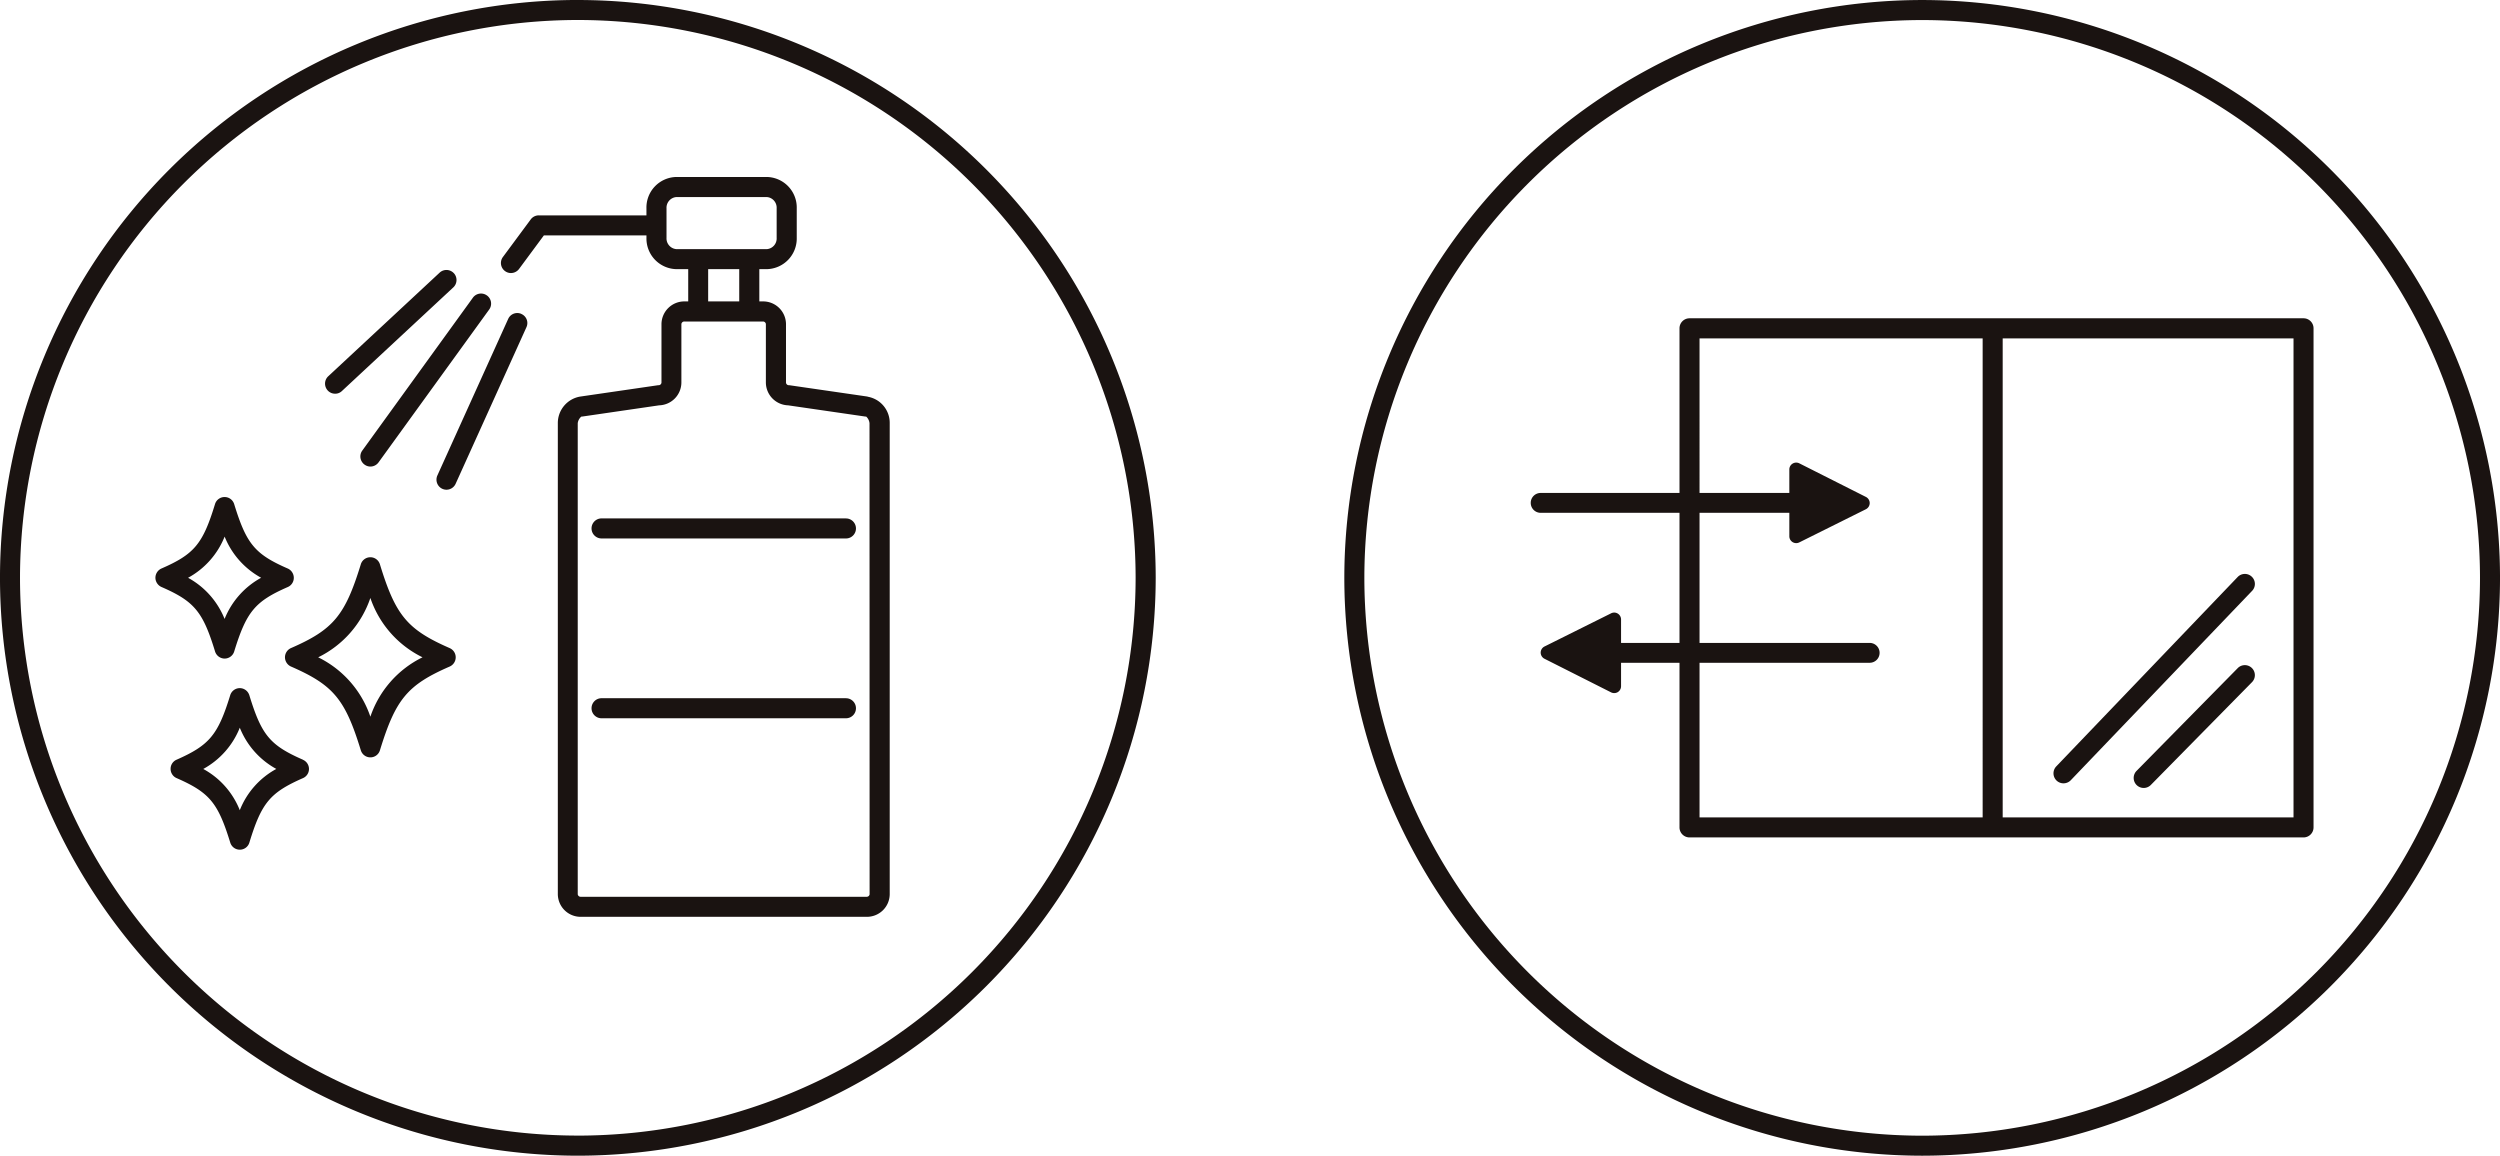
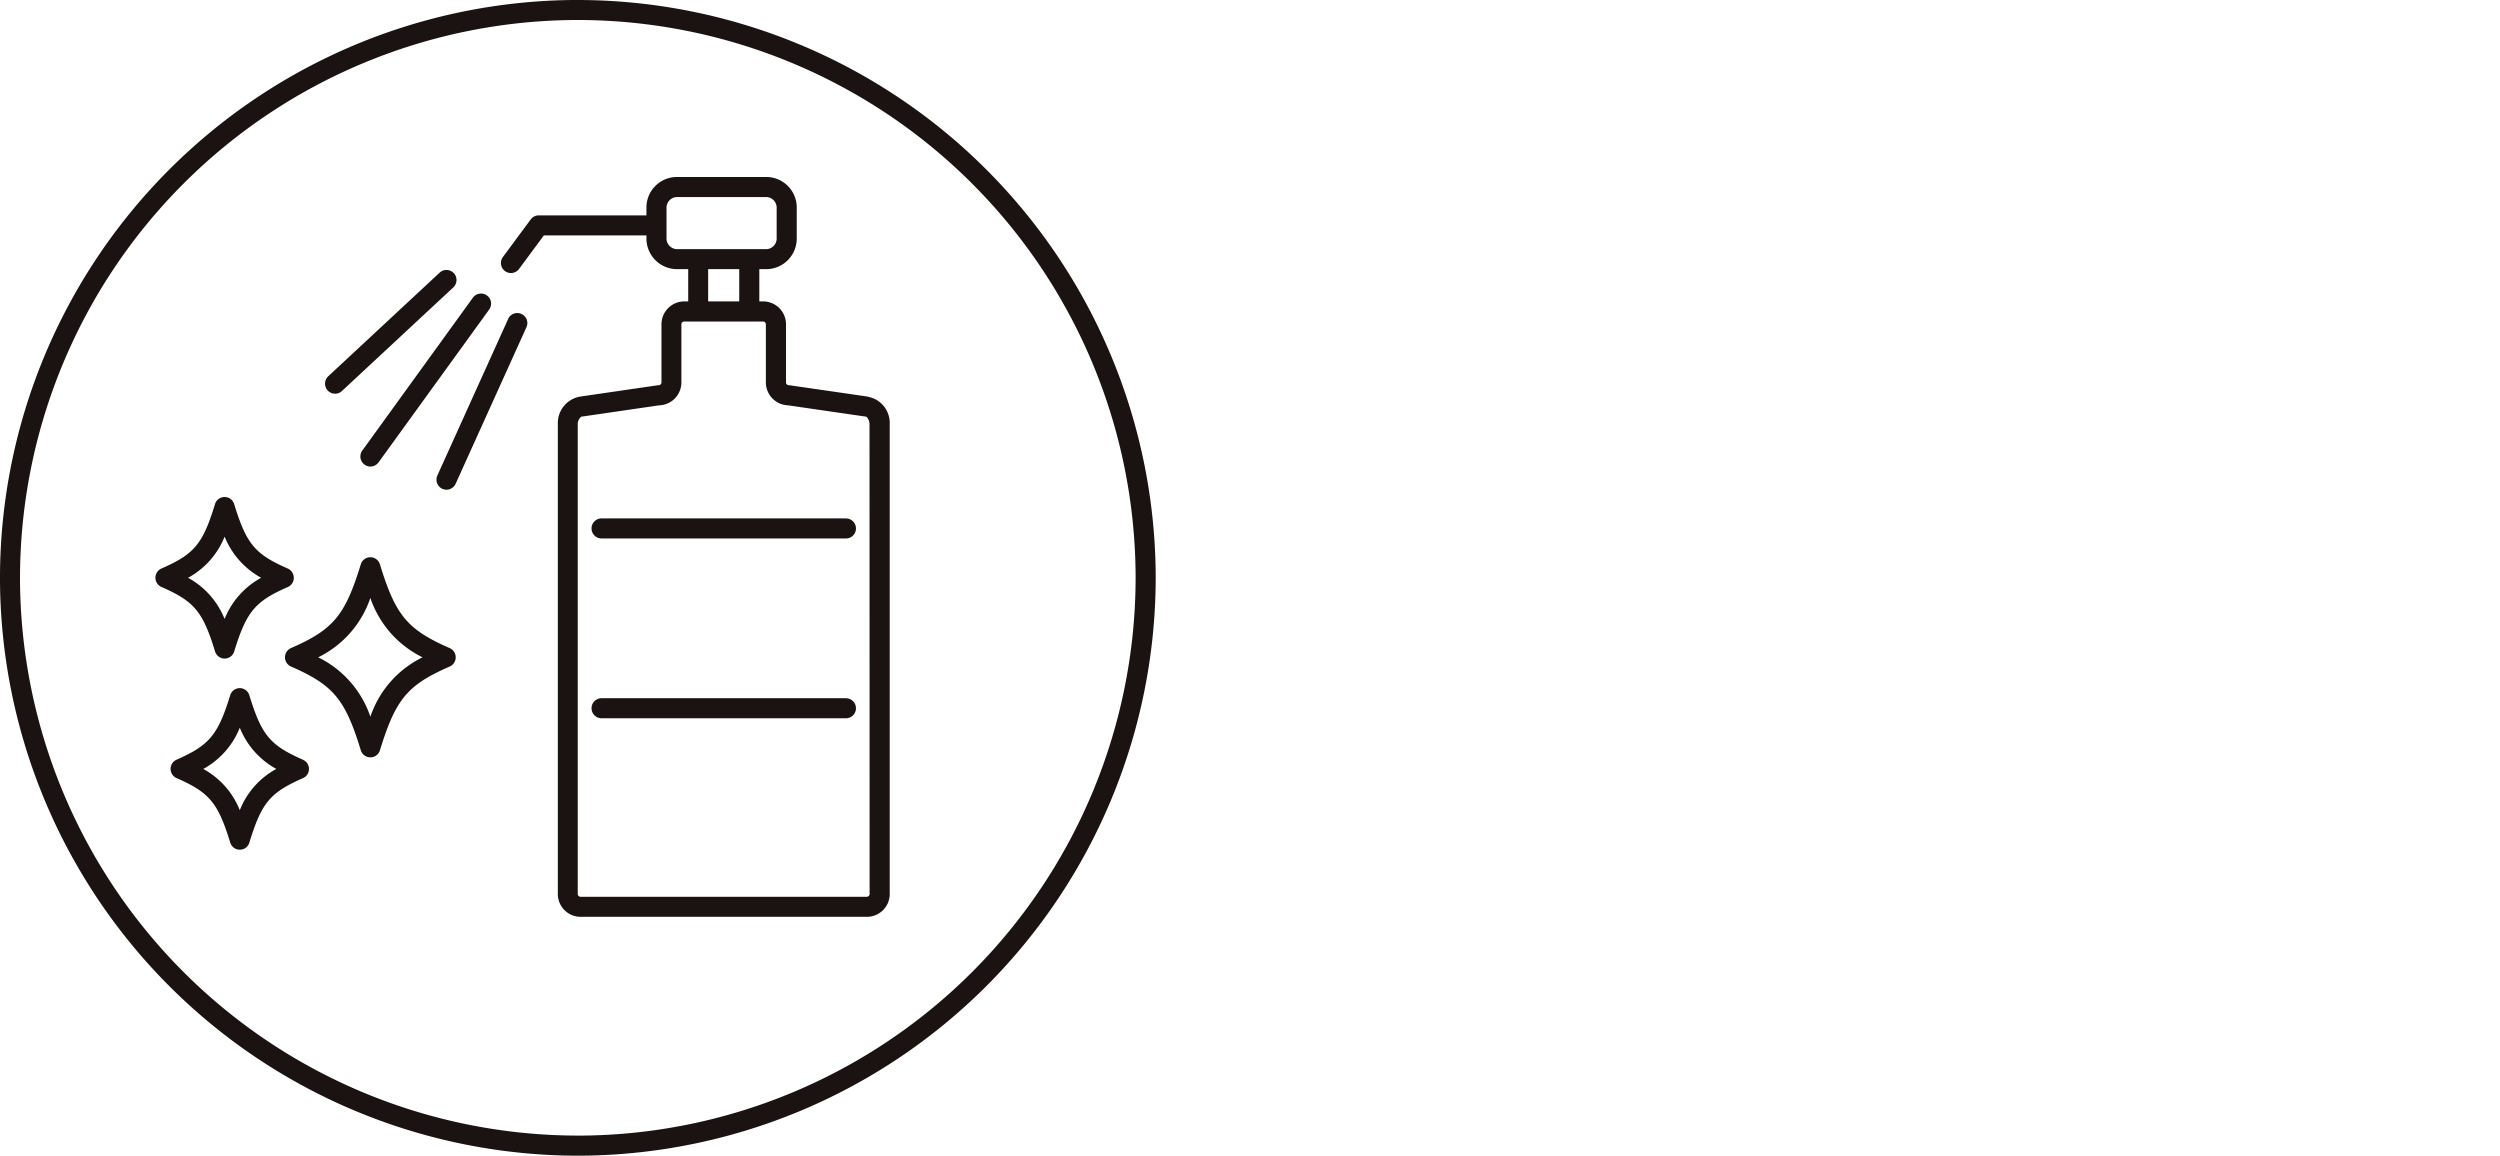
<svg xmlns="http://www.w3.org/2000/svg" width="180.052" height="83.236" viewBox="0 0 180.052 83.236">
  <g id="施設について" transform="translate(0 -202.769)">
    <path id="消毒液" d="M-4518.675-1615.519c-2.367-1.032-2.981-1.77-3.863-4.643a.717.717,0,0,0-.688-.506.718.718,0,0,0-.689.506c-.877,2.873-1.49,3.61-3.862,4.643a.734.734,0,0,0-.431.662.724.724,0,0,0,.436.662c2.368,1.033,2.98,1.775,3.857,4.644a.723.723,0,0,0,.689.51.722.722,0,0,0,.688-.51c.882-2.868,1.5-3.611,3.863-4.644a.719.719,0,0,0,.43-.662A.724.724,0,0,0-4518.675-1615.519Zm-4.551,3.632a5.858,5.858,0,0,0-2.637-2.97,5.85,5.85,0,0,0,2.637-2.97,5.848,5.848,0,0,0,2.636,2.97A5.857,5.857,0,0,0-4523.227-1611.887Zm5.644,10.137c-2.373-1.039-2.986-1.776-3.863-4.644a.721.721,0,0,0-.688-.511.721.721,0,0,0-.688.511c-.883,2.868-1.5,3.6-3.863,4.644a.712.712,0,0,0-.43.662.71.71,0,0,0,.43.656c2.367,1.038,2.98,1.776,3.863,4.643a.715.715,0,0,0,.688.512.715.715,0,0,0,.688-.512c.877-2.867,1.49-3.6,3.863-4.643a.719.719,0,0,0,.43-.656A.721.721,0,0,0-4517.583-1601.75Zm-4.552,3.632a5.808,5.808,0,0,0-2.636-2.97,5.848,5.848,0,0,0,2.636-2.976,5.846,5.846,0,0,0,2.637,2.976A5.807,5.807,0,0,0-4522.135-1598.119Zm15.118-11.675c-3.051-1.335-3.9-2.352-5.025-6.031a.714.714,0,0,0-.688-.511.715.715,0,0,0-.688.511c-1.13,3.68-1.975,4.7-5.03,6.031a.727.727,0,0,0-.431.662.728.728,0,0,0,.431.662c3.056,1.334,3.9,2.351,5.03,6.031a.715.715,0,0,0,.688.511.714.714,0,0,0,.688-.511c1.13-3.68,1.975-4.7,5.025-6.031a.72.72,0,0,0,.431-.662A.719.719,0,0,0-4507.017-1609.794Zm-5.714,4.939a7.4,7.4,0,0,0-3.761-4.277,7.4,7.4,0,0,0,3.761-4.278,7.4,7.4,0,0,0,3.761,4.278A7.4,7.4,0,0,0-4512.73-1604.855Zm34.25-1.329h-17.6a.72.72,0,0,0-.721.72.721.721,0,0,0,.721.721h17.6a.721.721,0,0,0,.721-.721A.72.72,0,0,0-4478.48-1606.184Zm0-12.95h-17.6a.721.721,0,0,0-.721.721.721.721,0,0,0,.721.72h17.6a.72.72,0,0,0,.721-.72A.721.721,0,0,0-4478.48-1619.134Zm-17.6,1.442h17.6a.72.72,0,0,0,.721-.72.721.721,0,0,0-.721-.721h-17.6a.721.721,0,0,0-.721.721A.721.721,0,0,0-4496.079-1617.692Zm17.6,11.509h-17.6a.72.72,0,0,0-.721.72.721.721,0,0,0,.721.721h17.6a.721.721,0,0,0,.721-.721A.72.72,0,0,0-4478.48-1606.184Zm-17.6-11.509h17.6a.72.72,0,0,0,.721-.72.721.721,0,0,0-.721-.721h-17.6a.721.721,0,0,0-.721.721A.721.721,0,0,0-4496.079-1617.692Zm17.6,11.509h-17.6a.72.72,0,0,0-.721.72.721.721,0,0,0,.721.721h17.6a.721.721,0,0,0,.721-.721A.72.72,0,0,0-4478.48-1606.184Zm-28.24-30.613a.722.722,0,0,0-1.022-.032l-8.021,7.462a.723.723,0,0,0-.032,1.022.717.717,0,0,0,.527.226.69.69,0,0,0,.489-.194l8.021-7.462A.728.728,0,0,0-4506.721-1636.8Zm4.869,2.938a.717.717,0,0,0-.952.356l-5.1,11.276a.722.722,0,0,0,.355.958.726.726,0,0,0,.3.065.723.723,0,0,0,.656-.425l5.1-11.277A.714.714,0,0,0-4501.852-1633.859Zm-2.486-1.334a.722.722,0,0,0-1.006.161l-7.968,11.013a.718.718,0,0,0,.162,1.007.716.716,0,0,0,.419.14.726.726,0,0,0,.587-.3l7.968-11.008A.724.724,0,0,0-4504.337-1635.194Zm8.258,17.5h17.6a.72.72,0,0,0,.721-.72.721.721,0,0,0-.721-.721h-17.6a.721.721,0,0,0-.721.721A.721.721,0,0,0-4496.079-1617.692Zm17.6,11.509h-17.6a.72.72,0,0,0-.721.72.721.721,0,0,0,.721.721h17.6a.721.721,0,0,0,.721-.721A.72.72,0,0,0-4478.48-1606.184Zm-23.371-27.676a.717.717,0,0,0-.952.356l-5.1,11.276a.722.722,0,0,0,.355.958.726.726,0,0,0,.3.065.723.723,0,0,0,.656-.425l5.1-11.277A.714.714,0,0,0-4501.852-1633.859Zm-11.3,10.847a.716.716,0,0,0,.419.14.726.726,0,0,0,.587-.3l7.968-11.008a.724.724,0,0,0-.162-1.011.722.722,0,0,0-1.006.161l-7.968,11.013A.718.718,0,0,0-4513.15-1623.013Zm-2.12-5.106a.69.69,0,0,0,.489-.194l8.021-7.462a.728.728,0,0,0,.038-1.023.722.722,0,0,0-1.022-.032l-8.021,7.462a.723.723,0,0,0-.032,1.022A.717.717,0,0,0-4515.27-1628.118Zm8.253,18.325c-3.051-1.335-3.9-2.352-5.025-6.031a.714.714,0,0,0-.688-.511.715.715,0,0,0-.688.511c-1.13,3.68-1.975,4.7-5.03,6.031a.727.727,0,0,0-.431.662.728.728,0,0,0,.431.662c3.056,1.334,3.9,2.351,5.03,6.031a.715.715,0,0,0,.688.511.714.714,0,0,0,.688-.511c1.13-3.68,1.975-4.7,5.025-6.031a.72.72,0,0,0,.431-.662A.719.719,0,0,0-4507.017-1609.794Zm-5.714,4.939a7.4,7.4,0,0,0-3.761-4.277,7.4,7.4,0,0,0,3.761-4.278,7.4,7.4,0,0,0,3.761,4.278A7.4,7.4,0,0,0-4512.73-1604.855Zm-4.853,3.1c-2.373-1.039-2.986-1.776-3.863-4.644a.721.721,0,0,0-.688-.511.721.721,0,0,0-.688.511c-.883,2.868-1.5,3.6-3.863,4.644a.712.712,0,0,0-.43.662.71.71,0,0,0,.43.656c2.367,1.038,2.98,1.776,3.863,4.643a.715.715,0,0,0,.688.512.715.715,0,0,0,.688-.512c.877-2.867,1.49-3.6,3.863-4.643a.719.719,0,0,0,.43-.656A.721.721,0,0,0-4517.583-1601.75Zm-4.552,3.632a5.808,5.808,0,0,0-2.636-2.97,5.848,5.848,0,0,0,2.636-2.976,5.846,5.846,0,0,0,2.637,2.976A5.807,5.807,0,0,0-4522.135-1598.119Zm-1.781-11.433a.723.723,0,0,0,.689.51.722.722,0,0,0,.688-.51c.882-2.868,1.5-3.611,3.863-4.644a.719.719,0,0,0,.43-.662.724.724,0,0,0-.43-.662c-2.367-1.032-2.981-1.77-3.863-4.643a.717.717,0,0,0-.688-.506.718.718,0,0,0-.689.506c-.877,2.873-1.49,3.61-3.862,4.643a.734.734,0,0,0-.431.662.724.724,0,0,0,.436.662C-4525.406-1613.162-4524.793-1612.42-4523.916-1609.552Zm.689-8.275a5.848,5.848,0,0,0,2.636,2.97,5.857,5.857,0,0,0-2.636,2.97,5.858,5.858,0,0,0-2.637-2.97A5.85,5.85,0,0,0-4523.227-1617.827Zm25.437-38.645a41.663,41.663,0,0,0-41.615,41.615,41.668,41.668,0,0,0,41.615,41.621,41.673,41.673,0,0,0,41.621-41.621A41.668,41.668,0,0,0-4497.79-1656.472Zm0,81.788a40.217,40.217,0,0,1-40.173-40.173,40.221,40.221,0,0,1,40.173-40.173,40.218,40.218,0,0,1,40.174,40.173A40.215,40.215,0,0,1-4497.79-1574.684Zm19.31-44.45h-17.6a.721.721,0,0,0-.721.721.721.721,0,0,0,.721.72h17.6a.72.72,0,0,0,.721-.72A.721.721,0,0,0-4478.48-1619.134Zm0,12.95h-17.6a.72.72,0,0,0-.721.72.721.721,0,0,0,.721.721h17.6a.721.721,0,0,0,.721-.721A.72.72,0,0,0-4478.48-1606.184Zm-23.371-27.676a.717.717,0,0,0-.952.356l-5.1,11.276a.722.722,0,0,0,.355.958.726.726,0,0,0,.3.065.723.723,0,0,0,.656-.425l5.1-11.277A.714.714,0,0,0-4501.852-1633.859Zm-11.3,10.847a.716.716,0,0,0,.419.14.726.726,0,0,0,.587-.3l7.968-11.008a.724.724,0,0,0-.162-1.011.722.722,0,0,0-1.006.161l-7.968,11.013A.718.718,0,0,0-4513.15-1623.013Zm-2.12-5.106a.69.69,0,0,0,.489-.194l8.021-7.462a.728.728,0,0,0,.038-1.023.722.722,0,0,0-1.022-.032l-8.021,7.462a.723.723,0,0,0-.032,1.022A.717.717,0,0,0-4515.27-1628.118Zm8.253,18.325c-3.051-1.335-3.9-2.352-5.025-6.031a.714.714,0,0,0-.688-.511.715.715,0,0,0-.688.511c-1.13,3.68-1.975,4.7-5.03,6.031a.727.727,0,0,0-.431.662.728.728,0,0,0,.431.662c3.056,1.334,3.9,2.351,5.03,6.031a.715.715,0,0,0,.688.511.714.714,0,0,0,.688-.511c1.13-3.68,1.975-4.7,5.025-6.031a.72.72,0,0,0,.431-.662A.719.719,0,0,0-4507.017-1609.794Zm-5.714,4.939a7.4,7.4,0,0,0-3.761-4.277,7.4,7.4,0,0,0,3.761-4.278,7.4,7.4,0,0,0,3.761,4.278A7.4,7.4,0,0,0-4512.73-1604.855Zm-4.853,3.1c-2.373-1.039-2.986-1.776-3.863-4.644a.721.721,0,0,0-.688-.511.721.721,0,0,0-.688.511c-.883,2.868-1.5,3.6-3.863,4.644a.712.712,0,0,0-.43.662.71.71,0,0,0,.43.656c2.367,1.038,2.98,1.776,3.863,4.643a.715.715,0,0,0,.688.512.715.715,0,0,0,.688-.512c.877-2.867,1.49-3.6,3.863-4.643a.719.719,0,0,0,.43-.656A.721.721,0,0,0-4517.583-1601.75Zm-4.552,3.632a5.808,5.808,0,0,0-2.636-2.97,5.848,5.848,0,0,0,2.636-2.976,5.846,5.846,0,0,0,2.637,2.976A5.807,5.807,0,0,0-4522.135-1598.119Zm-1.781-11.433a.723.723,0,0,0,.689.51.722.722,0,0,0,.688-.51c.882-2.868,1.5-3.611,3.863-4.644a.719.719,0,0,0,.43-.662.724.724,0,0,0-.43-.662c-2.367-1.032-2.981-1.77-3.863-4.643a.717.717,0,0,0-.688-.506.718.718,0,0,0-.689.506c-.877,2.873-1.49,3.61-3.862,4.643a.734.734,0,0,0-.431.662.724.724,0,0,0,.436.662C-4525.406-1613.162-4524.793-1612.42-4523.916-1609.552Zm.689-8.275a5.848,5.848,0,0,0,2.636,2.97,5.857,5.857,0,0,0-2.636,2.97,5.858,5.858,0,0,0-2.637-2.97A5.85,5.85,0,0,0-4523.227-1617.827Zm46.312-10.077-5.558-.807a.658.658,0,0,0-.1-.011.206.206,0,0,1-.221-.182v-4.224a1.646,1.646,0,0,0-1.657-1.63h-.264v-2.324h.549a2.205,2.205,0,0,0,2.146-2.254v-2.13a2.2,2.2,0,0,0-2.146-2.254h-6.532a2.2,2.2,0,0,0-2.147,2.254v.511h-7.752a.718.718,0,0,0-.581.291l-2.007,2.712a.723.723,0,0,0,.156,1.011.716.716,0,0,0,.425.14.729.729,0,0,0,.582-.291l1.791-2.421h7.387v.177a2.205,2.205,0,0,0,2.147,2.254h.861v2.324h-.264a1.647,1.647,0,0,0-1.662,1.63v4.224a.21.21,0,0,1-.221.182.658.658,0,0,0-.1.011l-5.536.807a1.932,1.932,0,0,0-1.608,1.921v33.922a1.642,1.642,0,0,0,1.662,1.625h20.585a1.641,1.641,0,0,0,1.656-1.625v-33.922A1.91,1.91,0,0,0-4476.915-1627.9Zm-13.784-10.62a.774.774,0,0,1-.7-.812v-2.13a.772.772,0,0,1,.7-.807h6.532a.768.768,0,0,1,.7.807v2.13a.77.77,0,0,1-.7.813Zm2.3,1.442h2.238v2.324h-2.238Zm11.627,45.021a.208.208,0,0,1-.215.182h-20.585a.21.21,0,0,1-.221-.182v-33.922a.736.736,0,0,1,.259-.479c.021,0,.048-.005.075-.005l5.531-.807a1.651,1.651,0,0,0,1.6-1.63v-4.224a.21.21,0,0,1,.221-.183h5.649a.209.209,0,0,1,.215.183v4.224a1.652,1.652,0,0,0,1.6,1.63l5.552.807c.027,0,.048.005.075.005a.753.753,0,0,1,.237.479Z" transform="translate(4539.405 1859.241)" fill="#1a1311" />
-     <path id="換気" d="M-4317.833-1656.471a41.663,41.663,0,0,0-41.617,41.617,41.663,41.663,0,0,0,41.617,41.617,41.662,41.662,0,0,0,41.617-41.617A41.663,41.663,0,0,0-4317.833-1656.471Zm0,81.792a40.218,40.218,0,0,1-40.174-40.174,40.218,40.218,0,0,1,40.174-40.174,40.219,40.219,0,0,1,40.175,40.174A40.219,40.219,0,0,1-4317.833-1574.679Zm27.466-58.869h-44.222a.72.72,0,0,0-.721.722v11.857h-10a.714.714,0,0,0-.714.714.715.715,0,0,0,.714.717h10v9.37h-4.209v-1.691a.5.5,0,0,0-.235-.421.5.5,0,0,0-.26-.075.509.509,0,0,0-.219.053l-4.8,2.391a.5.5,0,0,0-.275.442.5.5,0,0,0,.272.44l4.8,2.422a.5.5,0,0,0,.482-.019.5.5,0,0,0,.235-.423v-1.689h4.209v11.857a.722.722,0,0,0,.721.721h44.222a.722.722,0,0,0,.721-.721v-35.946A.72.72,0,0,0-4290.367-1633.548Zm-23.11,35.946h-20.39v-11.136h12.254a.715.715,0,0,0,.714-.717.714.714,0,0,0-.714-.714h-12.254v-9.37h6.467v1.691a.493.493,0,0,0,.234.418.491.491,0,0,0,.262.074.493.493,0,0,0,.219-.051l4.8-2.39a.5.5,0,0,0,.274-.443.5.5,0,0,0-.272-.442l-4.8-2.422a.5.5,0,0,0-.481.022.493.493,0,0,0-.236.421v1.69h-6.467V-1632.1h20.39Zm22.389,0h-20.946v-34.5h20.946Zm-2.992-9.738-7.283,7.4a.72.72,0,0,1-.515.217.728.728,0,0,1-.507-.207.724.724,0,0,1-.007-1.022l7.285-7.4a.719.719,0,0,1,1.02-.008A.72.72,0,0,1-4294.08-1607.34Zm.007-6.576-13.059,13.639a.725.725,0,0,1-.522.221.72.72,0,0,1-.5-.2.723.723,0,0,1-.021-1.019l13.062-13.639a.719.719,0,0,1,1.02-.022A.719.719,0,0,1-4294.073-1613.915Z" transform="translate(4456.269 1859.241)" fill="#1a1311" />
  </g>
</svg>